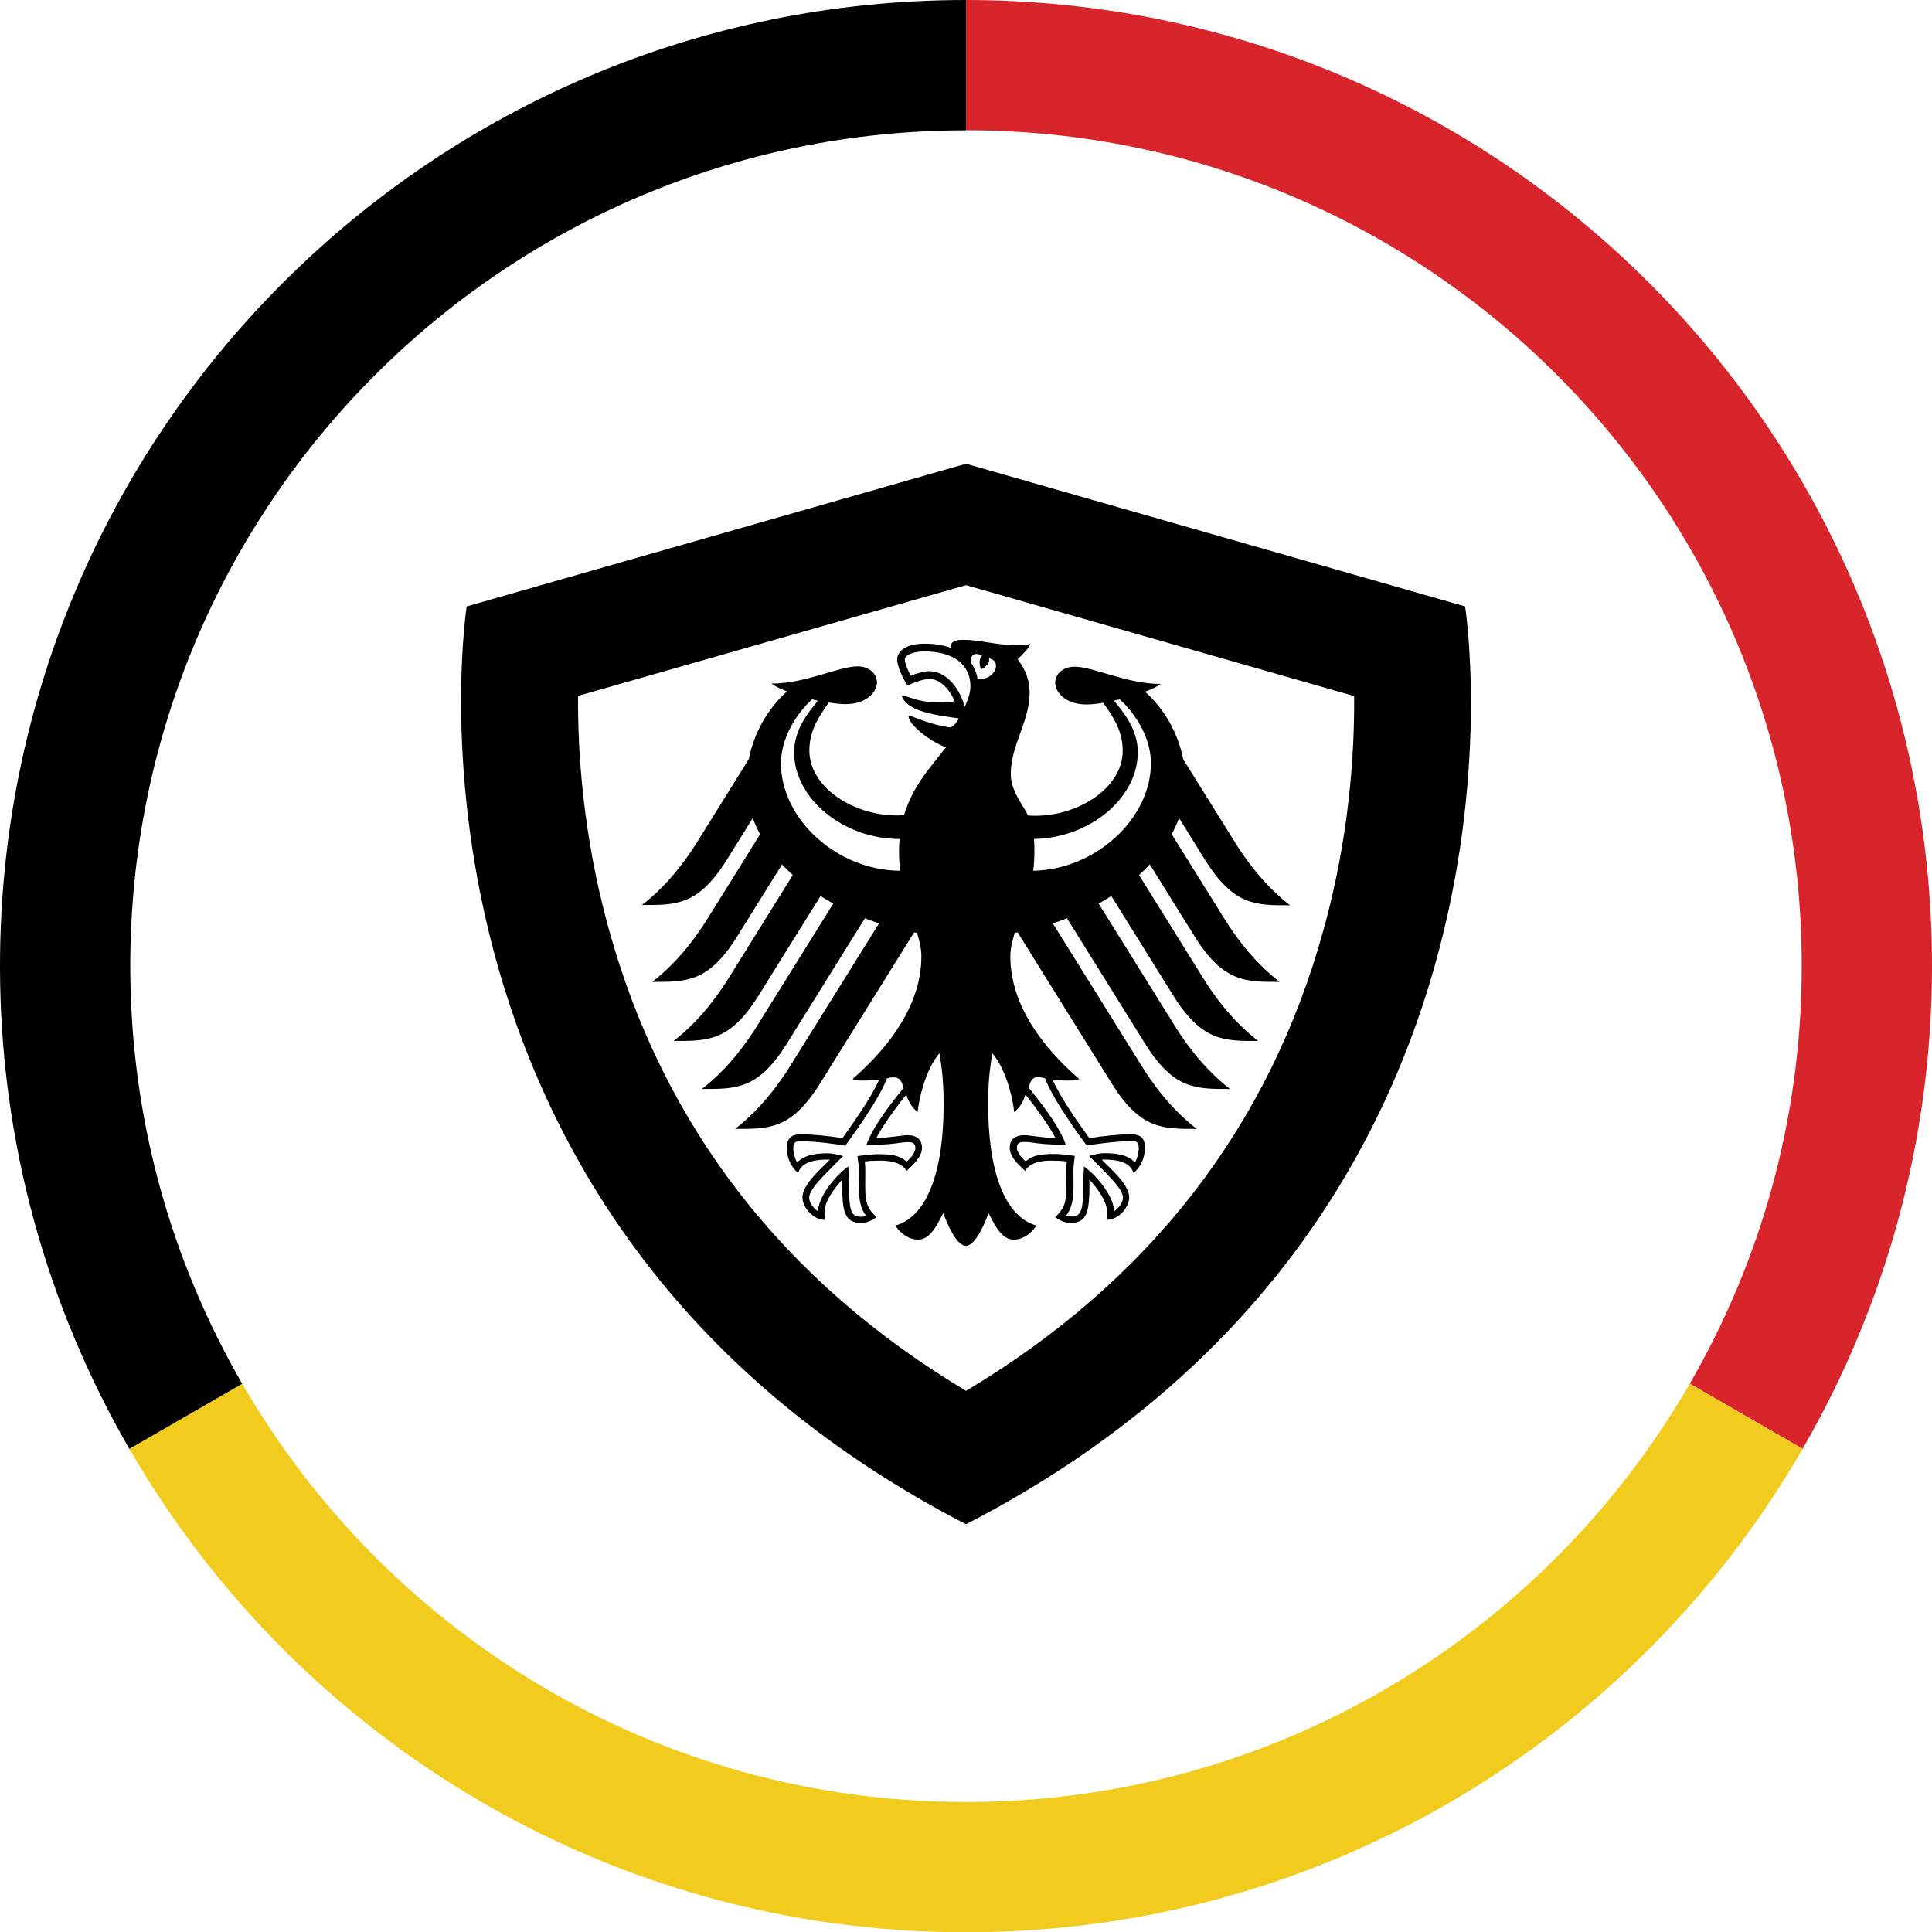
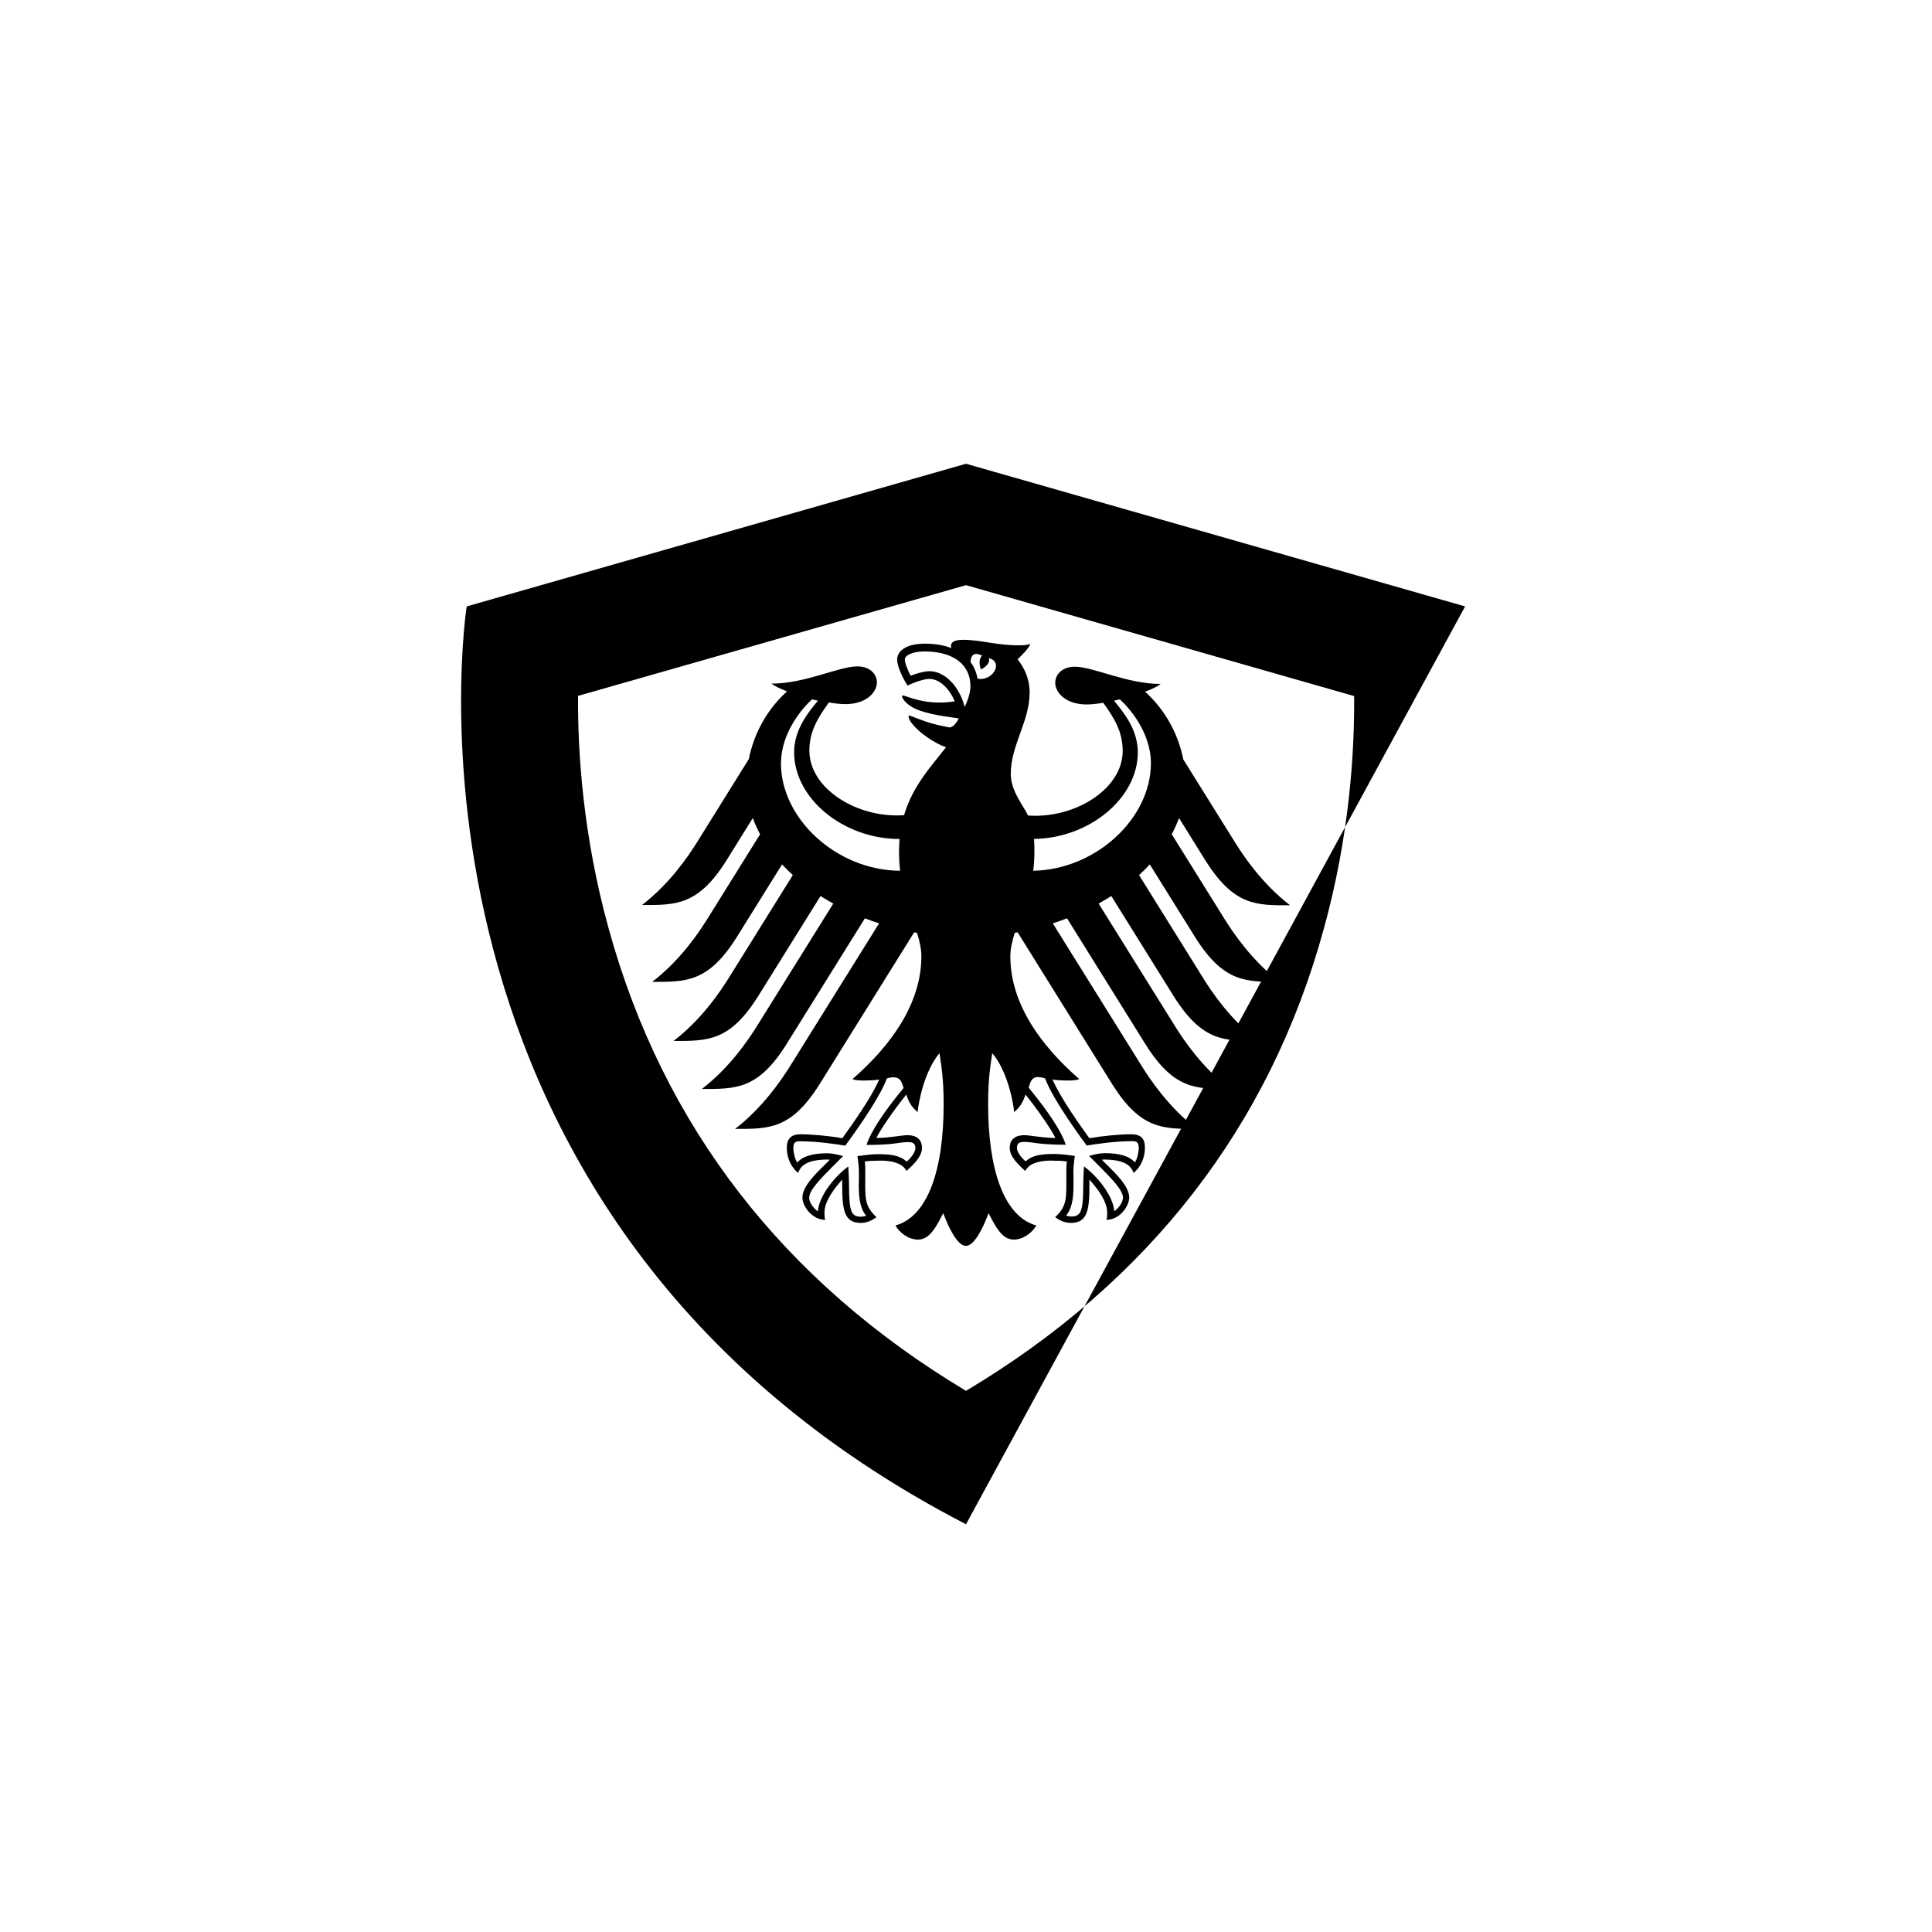
<svg xmlns="http://www.w3.org/2000/svg" id="Ebene_2" data-name="Ebene 2" viewBox="0 0 283.58 283.63">
  <defs>
    <style>      .cls-1, .cls-2, .cls-3, .cls-4 {        stroke-width: 0px;      }      .cls-1, .cls-4 {        fill: #000;      }      .cls-2 {        fill: #d8252b;      }      .cls-3 {        fill: #f1cc1f;      }      .cls-4 {        fill-rule: evenodd;      }    </style>
  </defs>
  <g id="Ebene_1-2" data-name="Ebene 1">
    <g>
      <g>
        <g>
-           <path class="cls-2" d="M141.79,19.12c67.76,0,122.67,54.91,122.67,122.66,0,22.34-6,43.27-16.43,61.32l16.56,9.56c12.06-20.86,18.99-45.05,18.99-70.88C283.58,63.46,220.12,0,141.79,0h0v19.12h0Z" />
-           <path class="cls-3" d="M248.02,203.11c-21.21,36.69-60.82,61.39-106.23,61.39s-85.03-24.71-106.24-61.4l-16.56,9.56c24.51,42.4,70.3,70.96,122.8,70.96s98.29-28.55,122.8-70.95l-16.56-9.56Z" />
-         </g>
-         <path class="cls-1" d="M19.12,141.79c0-67.75,54.91-122.66,122.66-122.66V0C63.45,0,0,63.46,0,141.79c0,25.83,6.93,50.02,18.99,70.88l16.56-9.56c-10.43-18.05-16.43-38.98-16.43-61.32Z" />
+           </g>
      </g>
      <g>
        <path id="Fill-5" class="cls-1" d="M176.99,126.38c4.17,6.61,7.44,6.5,12.37,6.5-4.08-3.14-6.78-7.15-8.06-9.2l-7.62-12.22c-.74-3.77-2.69-7.3-5.6-9.93.98-.37,1.8-.76,2.29-1.14-4.97,0-9.9-2.53-12.62-2.53-1.74,0-2.87,1.05-2.87,2.43.11,1.53,1.69,3.11,4.62,3.11.66,0,1.51-.09,2.44-.24,1.58,2.21,2.85,4.21,2.85,7.06,0,5.35-6.38,9.52-12.82,9.52-.37,0-.71-.02-1.08-.04-.59-1.33-2.53-3.56-2.53-6.09,0-4.25,2.77-7.72,2.77-11.94,0-2.61-1.28-4.24-1.76-4.91.79-.74,1.66-1.64,1.86-2.26-.45.2-1,.22-1.8.22-3.09,0-5.6-.81-8.06-.81-1.4,0-1.78.43-1.78.84,0,.15.02.31.06.38-.52-.2-1.01-.34-1.6-.45-.72-.14-1.5-.2-2.33-.2-2.98,0-4.04,1.26-4.04,2.32,0,.91.71,2.57,1.53,3.83,1.16-.58,2.56-.98,3.19-.98,1.58,0,2.99,1.51,3.74,3.3-1.06.13-1.27.17-2.34.17-2.9,0-4.88-1.04-5.29-1.04-.04,0-.12.02-.12.08,0,.41.83,1.49,2.45,2.08,2.14.79,5.34,1.11,5.88,1.2,0,.09-.54,1.1-1.15,1.3-.13.04-.22.04-.38,0-2.23-.44-2.86-.63-5.69-1.71-.09-.03-.14.02-.14.11,0,1.12,2.9,3.6,5.5,4.55-2.17,2.78-4.88,5.63-6.16,9.96-.36.02-.71.04-1.07.04-6.44,0-12.83-4.17-12.83-9.52,0-2.85,1.28-4.85,2.86-7.06.93.16,1.77.24,2.44.24,2.92,0,4.5-1.57,4.62-3.11,0-1.38-1.12-2.43-2.87-2.43-2.71,0-7.64,2.53-12.62,2.53.49.37,1.31.76,2.29,1.14-2.92,2.63-4.86,6.16-5.61,9.94l-7.61,12.22c-1.28,2.05-3.99,6.06-8.07,9.2,4.93,0,8.2.11,12.37-6.5l3.9-6.27c.29.81.65,1.61,1.07,2.38l-7.77,12.47c-1.3,2.07-3.97,6.05-8.07,9.2,4.93,0,8.2.11,12.37-6.5l6.69-10.74c.5.53,1.03,1.06,1.58,1.56l-9.43,15.15c-1.3,2.07-3.96,6.04-8.07,9.2,4.93,0,8.2.12,12.37-6.5l9.2-14.77c.61.38,1.23.75,1.87,1.11l-11.23,18.02c-1.3,2.07-3.96,6.03-8.06,9.19,4.93,0,8.2.12,12.37-6.49l11.56-18.56c.68.26,1.38.52,2.08.74l-13.07,20.97c-1.28,2.04-4,6.07-8.06,9.2,4.92,0,8.19.11,12.36-6.5l13.92-22.35c.14.02.28.05.42.07.38,1.21.64,2.33.64,3.46,0,7.02-4.6,13.22-10.11,18.01.36.16.97.21,1.53.21,1.14,0,1.88-.06,2.39-.15-1.28,2.91-4.03,6.67-5.41,8.62-1.81-.33-4.43-.58-6.15-.58s-2,1.06-2,2c0,1.64.76,2.94,1.65,3.67.33-.84,1.01-1.96,4.33-1.96.06,0,.18,0,.33.02-.98,1.09-4.02,3.55-4.02,5.54,0,1.31,1.44,3.29,3.34,3.29-.11-.42-.1-.82-.1-1.11,0-1.61,1.42-3.49,2.62-4.81-.04.39-.02.35-.02.81,0,3.81.35,5.56,2.75,5.56,1.18,0,1.99-.65,2.28-.85-1.57-1.44-1.65-2.58-1.65-4.71,0-.56,0-1.1.01-1.85,0-.49,0-1.14-.08-1.6.87-.12,1.22-.12,1.88-.12,0,0,3.42-.27,4.24,1.51.93-.85,2.28-2.06,2.28-3.39,0-.88-.41-1.87-2.17-1.87-.67,0-2.77.41-4.52.41.47-1.05,2.57-4.13,4.39-6.37.27.87.7,1.8,1.66,2.57.14-1.44.97-5.98,3.21-8.65.26,1.8.61,3.64.61,7.53,0,9.45-2.26,16.43-7.08,17.77.63,1.09,1.95,2.07,3.32,2.07,1.76,0,2.72-2,3.7-3.88.52,1.39,1.92,4.8,3.33,4.8s2.81-3.41,3.32-4.8c.98,1.88,1.94,3.88,3.7,3.88,1.37,0,2.69-.99,3.32-2.07-4.81-1.33-7.08-8.32-7.08-17.77,0-3.89.35-5.73.61-7.53,2.24,2.66,3.08,7.21,3.21,8.65.96-.77,1.39-1.7,1.66-2.57,1.82,2.23,3.92,5.31,4.39,6.37-1.76,0-3.86-.41-4.52-.41-1.76,0-2.18.99-2.18,1.87,0,1.33,1.35,2.53,2.28,3.39.82-1.79,4.24-1.51,4.24-1.51.66,0,1.01,0,1.87.12-.08.46-.09,1.11-.08,1.6,0,.75,0,1.29,0,1.85,0,2.13-.08,3.27-1.64,4.71.28.2,1.1.85,2.28.85,2.41,0,2.75-1.75,2.75-5.56,0-.46.01-.42-.02-.81,1.2,1.31,2.62,3.2,2.62,4.81,0,.29.02.68-.1,1.11,1.9,0,3.34-1.97,3.34-3.29,0-1.99-3.04-4.45-4.02-5.54.16,0,.27-.02.33-.02,3.33,0,4,1.12,4.34,1.96.89-.73,1.65-2.03,1.65-3.67,0-.95-.2-2-2-2s-4.35.26-6.15.58c-1.39-1.95-4.13-5.71-5.41-8.62.51.09,1.26.15,2.39.15.57,0,1.18-.05,1.54-.21-5.52-4.79-10.12-10.99-10.12-18.01,0-1.13.27-2.25.65-3.46.13-.03.28-.05.42-.07l13.92,22.35c4.17,6.6,7.44,6.5,12.37,6.5-4.06-3.12-6.78-7.15-8.06-9.2l-13.07-20.97c.71-.22,1.4-.48,2.09-.74l11.56,18.56c4.17,6.61,7.44,6.49,12.37,6.49-4.1-3.16-6.77-7.12-8.06-9.19l-11.23-18.02c.64-.35,1.26-.72,1.86-1.11l9.2,14.77c4.17,6.61,7.43,6.5,12.36,6.5-4.1-3.16-6.77-7.12-8.06-9.2l-9.43-15.15c.56-.5,1.08-1.02,1.58-1.56l6.69,10.74c4.17,6.61,7.44,6.5,12.37,6.5-4.1-3.16-6.77-7.13-8.07-9.2l-7.77-12.47c.42-.78.77-1.57,1.07-2.38l3.89,6.26ZM114.64,112.03c0-4.66,3.38-8.34,4.56-9.38.29.07.57.14.86.2-1.27,1.54-3.5,4.14-3.5,7.57,0,6.81,7.26,12.73,15.48,12.73-.05.58-.08,1.2-.08,1.83,0,1.01.06,1.95.15,2.83-9.3-.06-17.48-7.62-17.48-15.77ZM127.24,167.89l-.05.16h.16c2.61,0,3.88-.18,4.72-.31.44-.05.76-.1,1.1-.1.67,0,1.19.06,1.19.9,0,.56-.65,1.45-1.29,1.96-.96-.91-2.29-1.09-4.25-1.09-.91,0-2.11.17-2.75.26h-.1s-.11.03-.11.03l.04.31c.08.54.17,1.22.17,2.13v.83s-.02,1.03-.02,1.03c0,2.22.31,3.49,1.08,4.45-.2.07-.52.14-.73.14-1.38,0-1.78-.6-1.78-4.58,0-.8-.05-1.55-.07-2.05l-.04-.74-.18.13c-2.05,1.57-4.15,4.36-4.28,6.45-.61-.4-1.28-1.29-1.28-1.98,0-1.14,1.71-2.85,3.69-4.84l1.14-1.14.14-.15-.37-.1c-.43-.11-1.22-.31-1.89-.31-2.22,0-3.61.42-4.47,1.36-.31-.45-.57-1.49-.57-2.1,0-.4.08-.68.23-.83.19-.19.5-.19.76-.19h.06c2.44,0,5.37.44,6.51.63l.06.02.04-.06c.2-.27,4.86-6.5,6.07-9.8.28-.11.52-.18,1.01-.18.92,0,1.18.62,1.44,1.57-2.92,3.55-4.73,6.31-5.39,8.21ZM152.39,158.11c.49,0,.72.08,1.01.18,1.21,3.3,5.87,9.53,6.07,9.8l.04.06.07-.02c1.14-.18,4.07-.63,6.51-.63h.06c.26,0,.57,0,.76.19.16.16.24.44.24.83,0,.61-.25,1.65-.57,2.1-.85-.94-2.24-1.36-4.47-1.36-.67,0-1.46.2-1.88.31l-.17.04-.2.06,1.28,1.29c1.98,1.99,3.69,3.7,3.69,4.84,0,.69-.67,1.58-1.28,1.98-.13-2.09-2.23-4.88-4.28-6.45l-.17-.13-.03.73c-.03.5-.07,1.25-.07,2.05,0,3.97-.4,4.58-1.78,4.58-.21,0-.53-.06-.73-.14.77-.96,1.08-2.23,1.08-4.45v-1.03s-.02-.83-.02-.83c0-.91.1-1.59.17-2.13l.04-.31-.21-.03c-.64-.09-1.84-.26-2.75-.26-1.96,0-3.29.18-4.25,1.09-.64-.52-1.29-1.4-1.29-1.96,0-.83.51-.9,1.19-.9.34,0,.66.05,1.1.1.84.13,2.11.31,4.72.31h.16l-.05-.16c-.66-1.9-2.48-4.66-5.39-8.21.25-.95.51-1.57,1.42-1.57ZM141.59,103.76c-.29-1.21-.91-2.45-1.69-3.39-.72-.84-1.9-1.85-3.5-1.85-.73,0-1.95.34-2.73.67-.29-.52-.86-1.8-.86-2.38s1-1.19,2.91-1.19c4.2,0,6.72,1.91,6.72,5.1,0,1.12-.45,2.15-.84,3.05ZM143.48,99.61c-.15-.9-.49-1.72-1.02-2.42.02-.83.36-1.61,1.69-.96-.72.74-.16,2.03-.16,2.03,0,0,1.46-.68,1.16-1.65,2.18.52.61,3.45-1.67,3ZM151.66,127.8c.11-.91.17-1.86.17-2.83,0-.52,0-1.14-.06-1.83,8.12-.11,15.24-5.98,15.24-12.72,0-3.43-2.23-6.03-3.5-7.57.29-.06.57-.13.85-.2,1.19,1.04,4.57,4.72,4.57,9.38,0,8.09-8.06,15.61-17.28,15.78h0Z" />
-         <path class="cls-4" d="M215.05,89.01l-73.26-20.94-73.29,20.94s-13.97,89.61,73.29,134.72c87.47-45.11,73.26-134.72,73.26-134.72ZM194.31,136.33c-7.95,29-25.6,51.74-52.52,67.82-26.82-16.08-44.46-38.85-52.45-67.85-3.77-13.63-4.56-25.94-4.49-34.16l56.94-16.25,56.97,16.28c.07,8.23-.68,20.5-4.45,34.16h0Z" />
+         <path class="cls-4" d="M215.05,89.01l-73.26-20.94-73.29,20.94s-13.97,89.61,73.29,134.72ZM194.31,136.33c-7.95,29-25.6,51.74-52.52,67.82-26.82-16.08-44.46-38.85-52.45-67.85-3.77-13.63-4.56-25.94-4.49-34.16l56.94-16.25,56.97,16.28c.07,8.23-.68,20.5-4.45,34.16h0Z" />
      </g>
    </g>
  </g>
</svg>